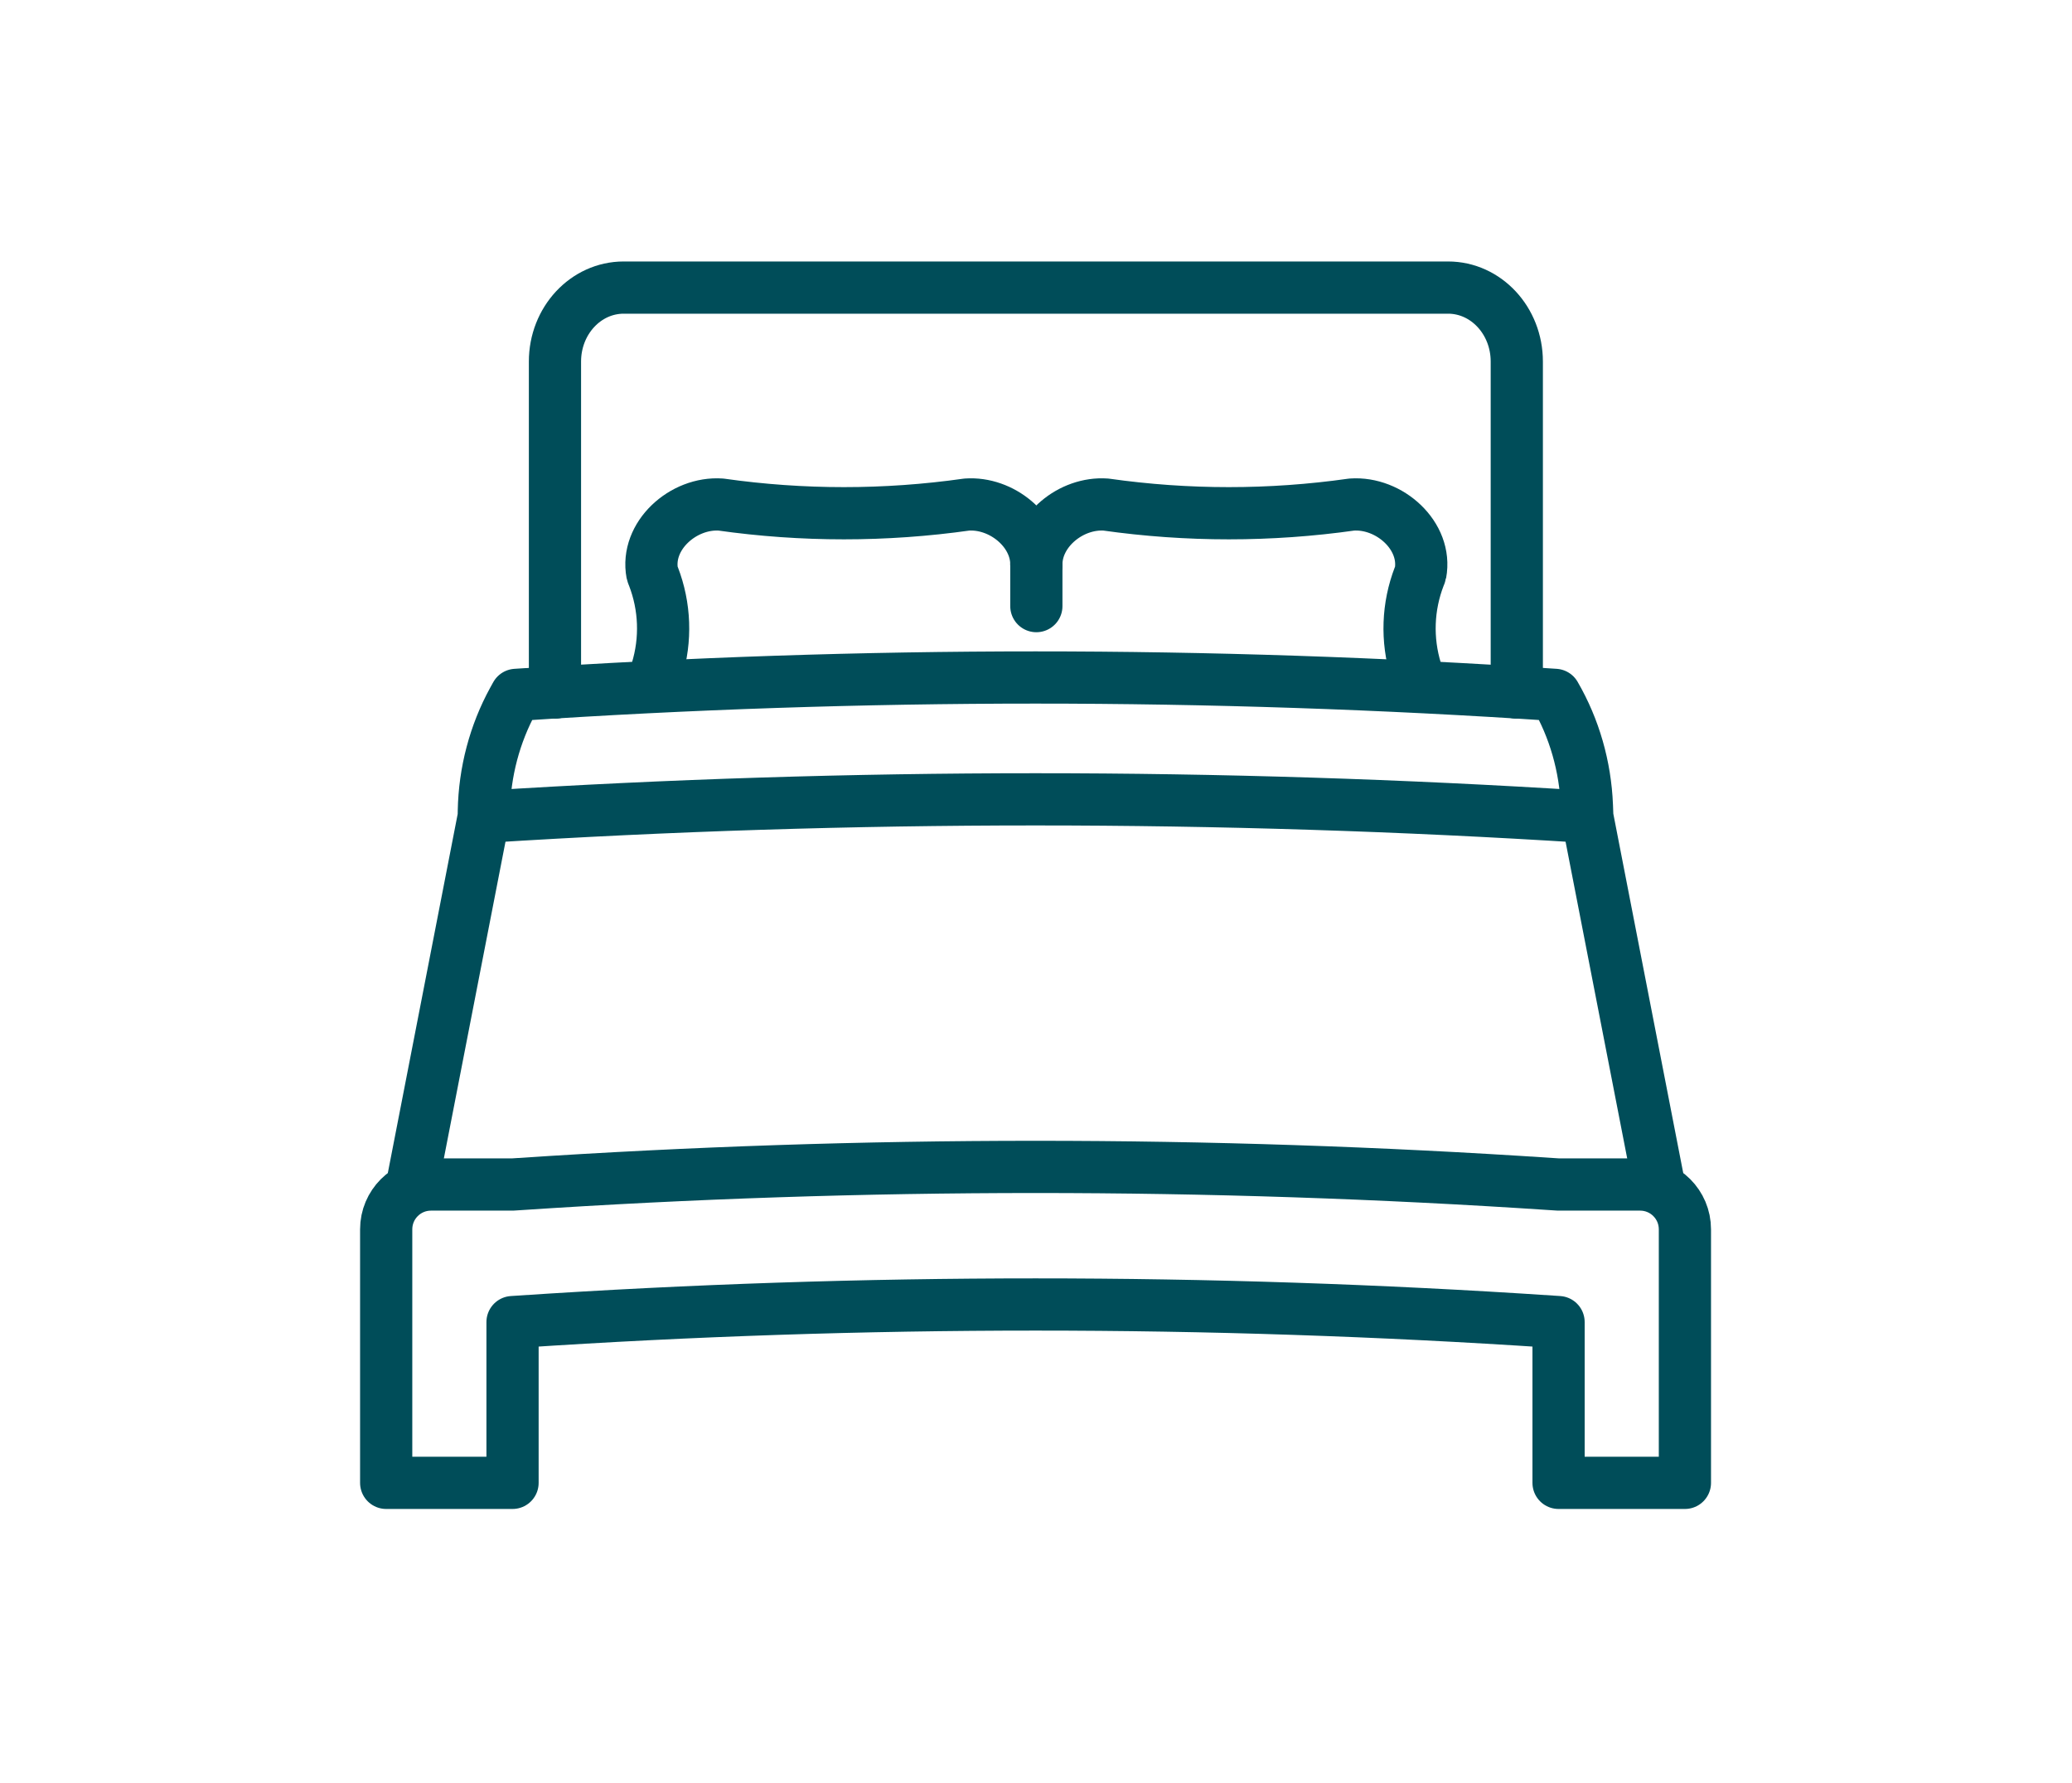
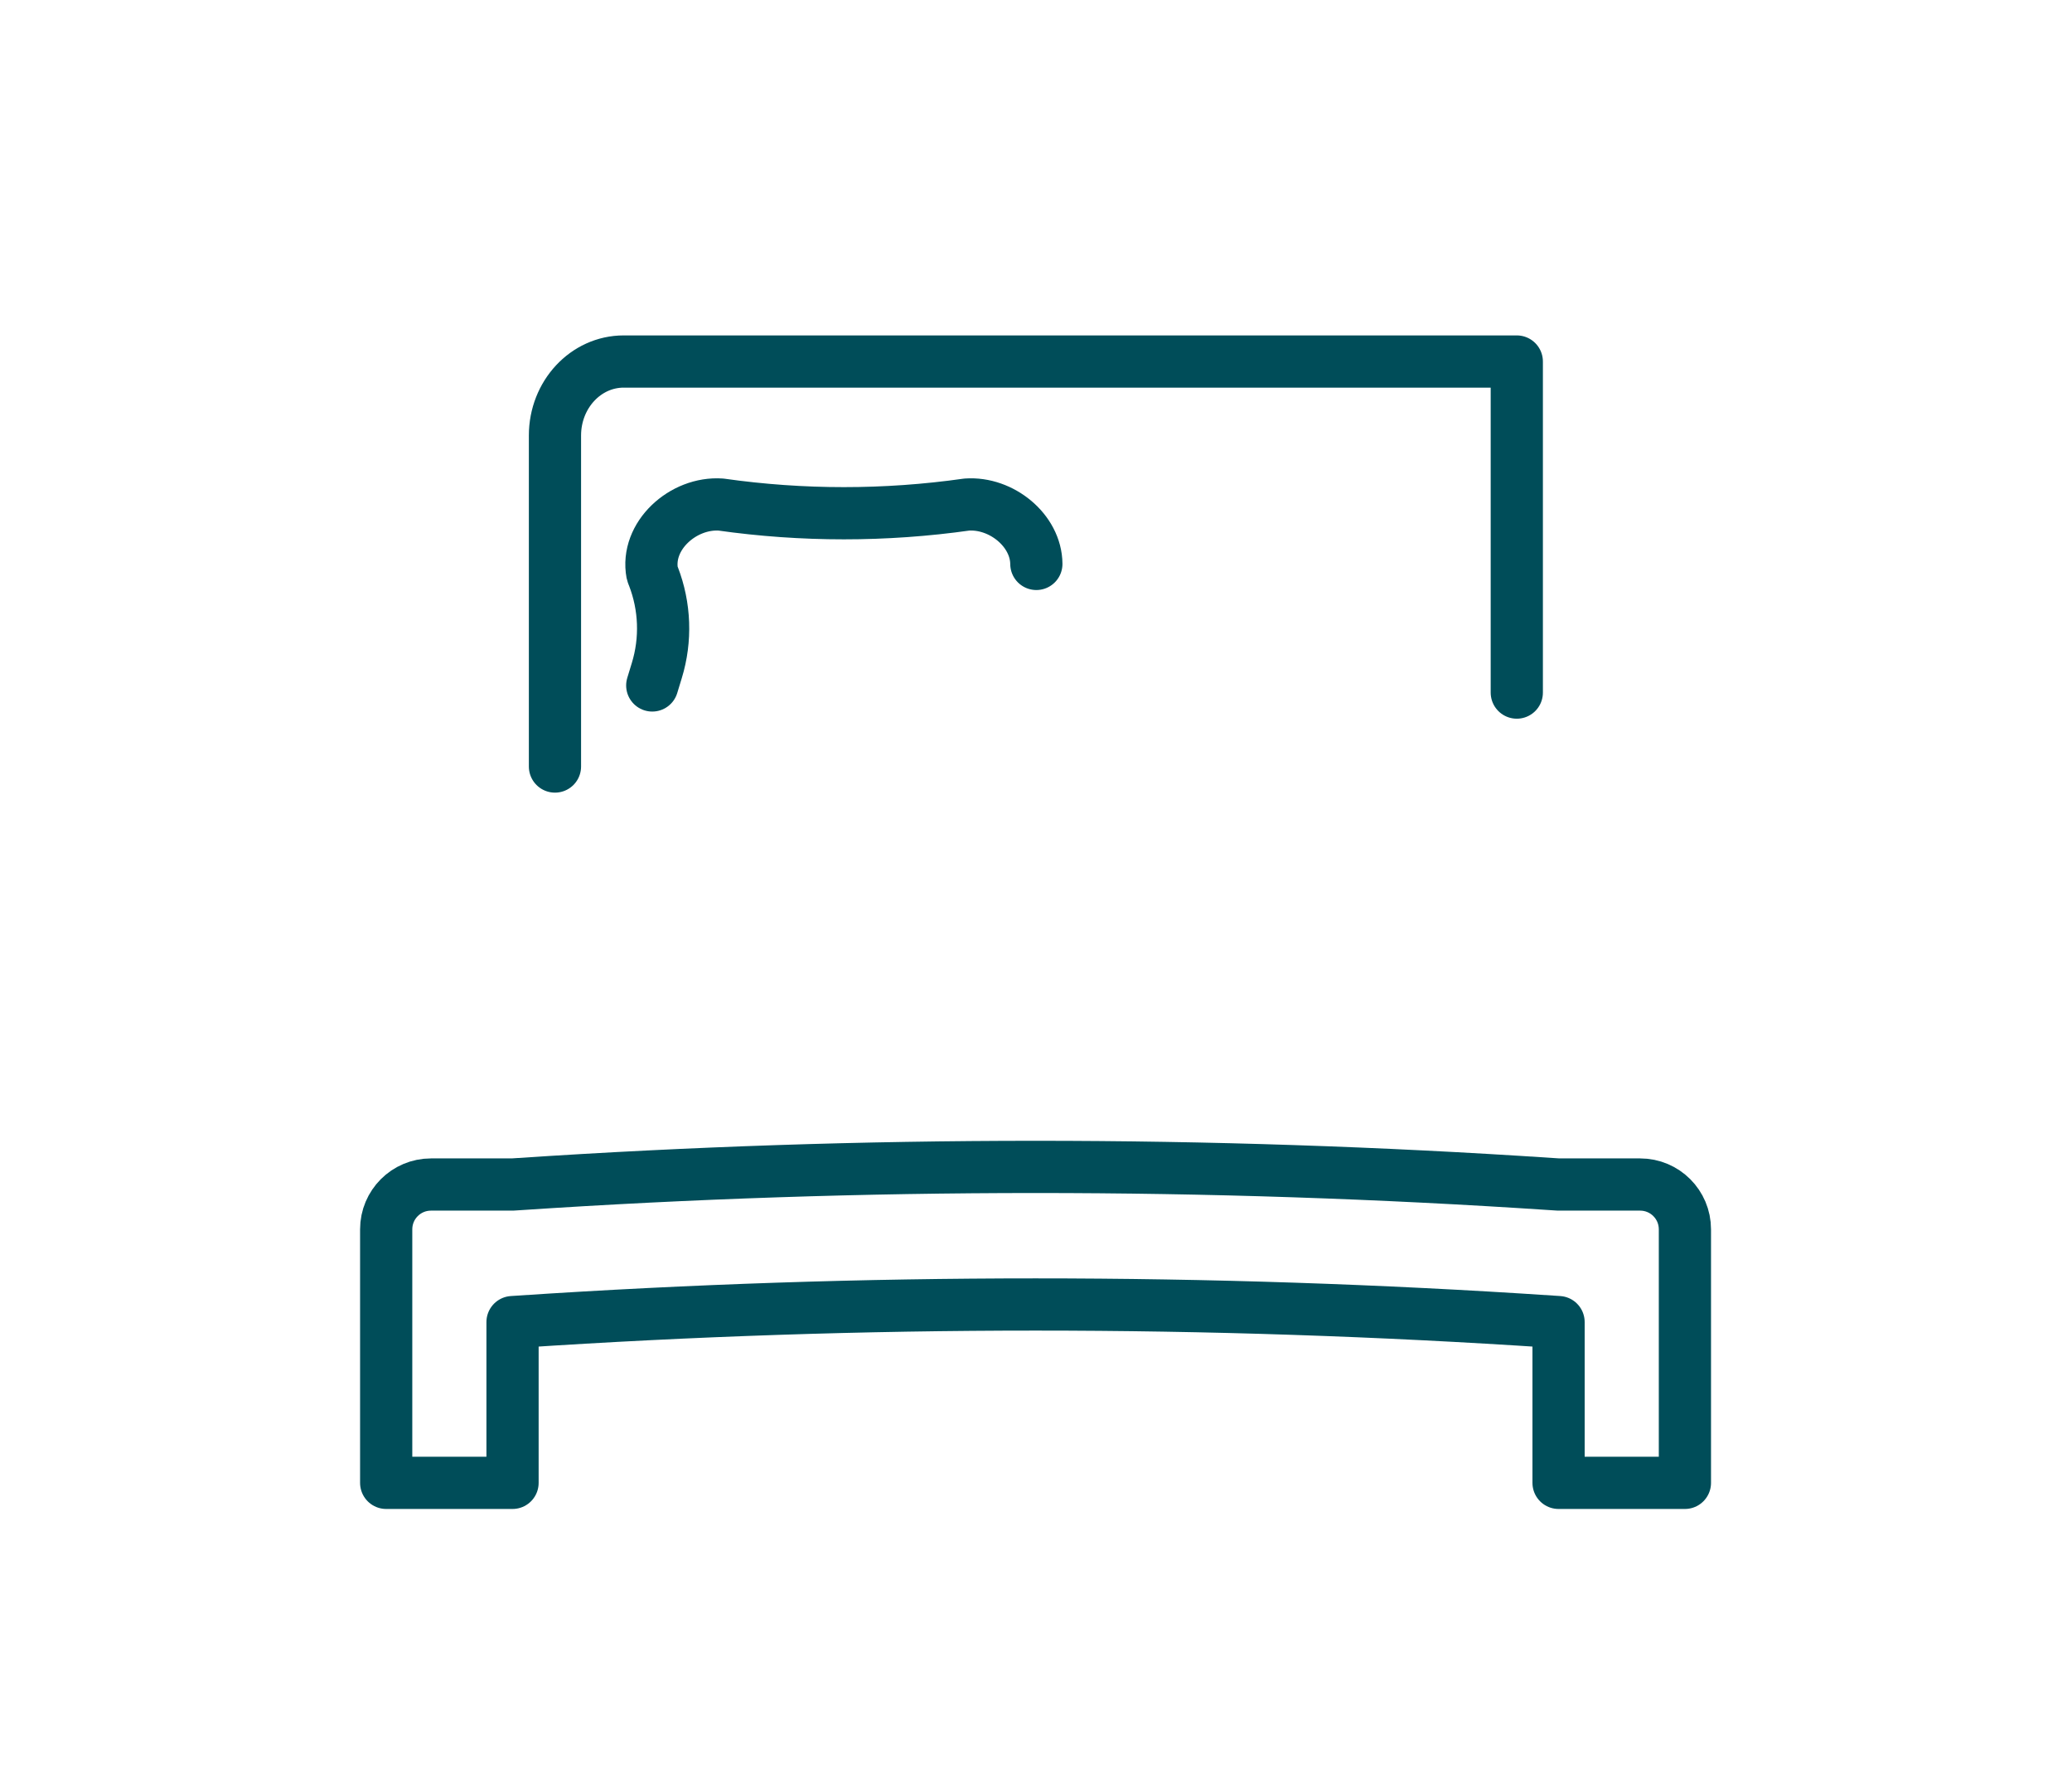
<svg xmlns="http://www.w3.org/2000/svg" version="1.1" id="Ebene_1" x="0px" y="0px" viewBox="0 0 595.28 512.14" style="enable-background:new 0 0 595.28 512.14;" xml:space="preserve">
  <style type="text/css">
	.st0{fill:none;stroke:#004D59;stroke-width:15;stroke-linecap:round;stroke-linejoin:round;stroke-miterlimit:10;}
</style>
-   <path class="st0" d="M476.59,340.26l-20.56-105.65l-0.12-3.15c-0.45-11.3-3.6-22.28-9.16-31.85l0,0h0  c-99.4-6.66-199.09-6.66-298.49,0h0l-0.86,1.56c-5.27,9.62-8.17,20.56-8.39,31.77l-0.03,1.67l-20.56,105.65" />
  <path class="st0" d="M447.76,340.26l-2.02-0.13c-98.72-6.57-197.76-6.57-296.48,0l-2.02,0.13h-23.42c-7.11,0-12.87,5.76-12.87,12.87  v26.65v46.18h36.3v-46.18l2.02-0.13c98.72-6.57,197.76-6.57,296.48,0l2.02,0.13v46.18h36.3v-46.18v-26.65  c0-7.11-5.76-12.87-12.87-12.87H447.76z" />
-   <path class="st0" d="M435.77,198.95v-95.1c0-11.73-8.84-21.24-19.74-21.24H179.18c-10.9,0-19.74,9.51-19.74,21.24v95.1" />
+   <path class="st0" d="M435.77,198.95v-95.1H179.18c-10.9,0-19.74,9.51-19.74,21.24v95.1" />
  <path class="st0" d="M187.39,196.9l1.31-4.29c2.72-8.87,2.37-18.39-0.97-27.04c-0.08-0.22-0.3-0.65-0.34-0.88  c-2-10.72,8.87-20.52,19.75-19.75h0c23.42,3.32,47.19,3.32,70.61,0l0,0c9.96-0.7,19.91,7.44,19.99,17.05" />
-   <path class="st0" d="M408.09,196.9l-1.31-4.29c-2.72-8.87-2.37-18.39,0.97-27.04c0.08-0.22,0.3-0.65,0.34-0.88  c2-10.72-8.87-20.52-19.75-19.75l0,0c-23.42,3.32-47.19,3.32-70.61,0l0,0c-10.01-0.71-20,7.52-19.99,17.19" />
-   <line class="st0" x1="297.74" y1="162.14" x2="297.74" y2="174.11" />
-   <path class="st0" d="M455.37,234.61c-105.14-6.66-210.59-6.66-315.73,0" />
</svg>